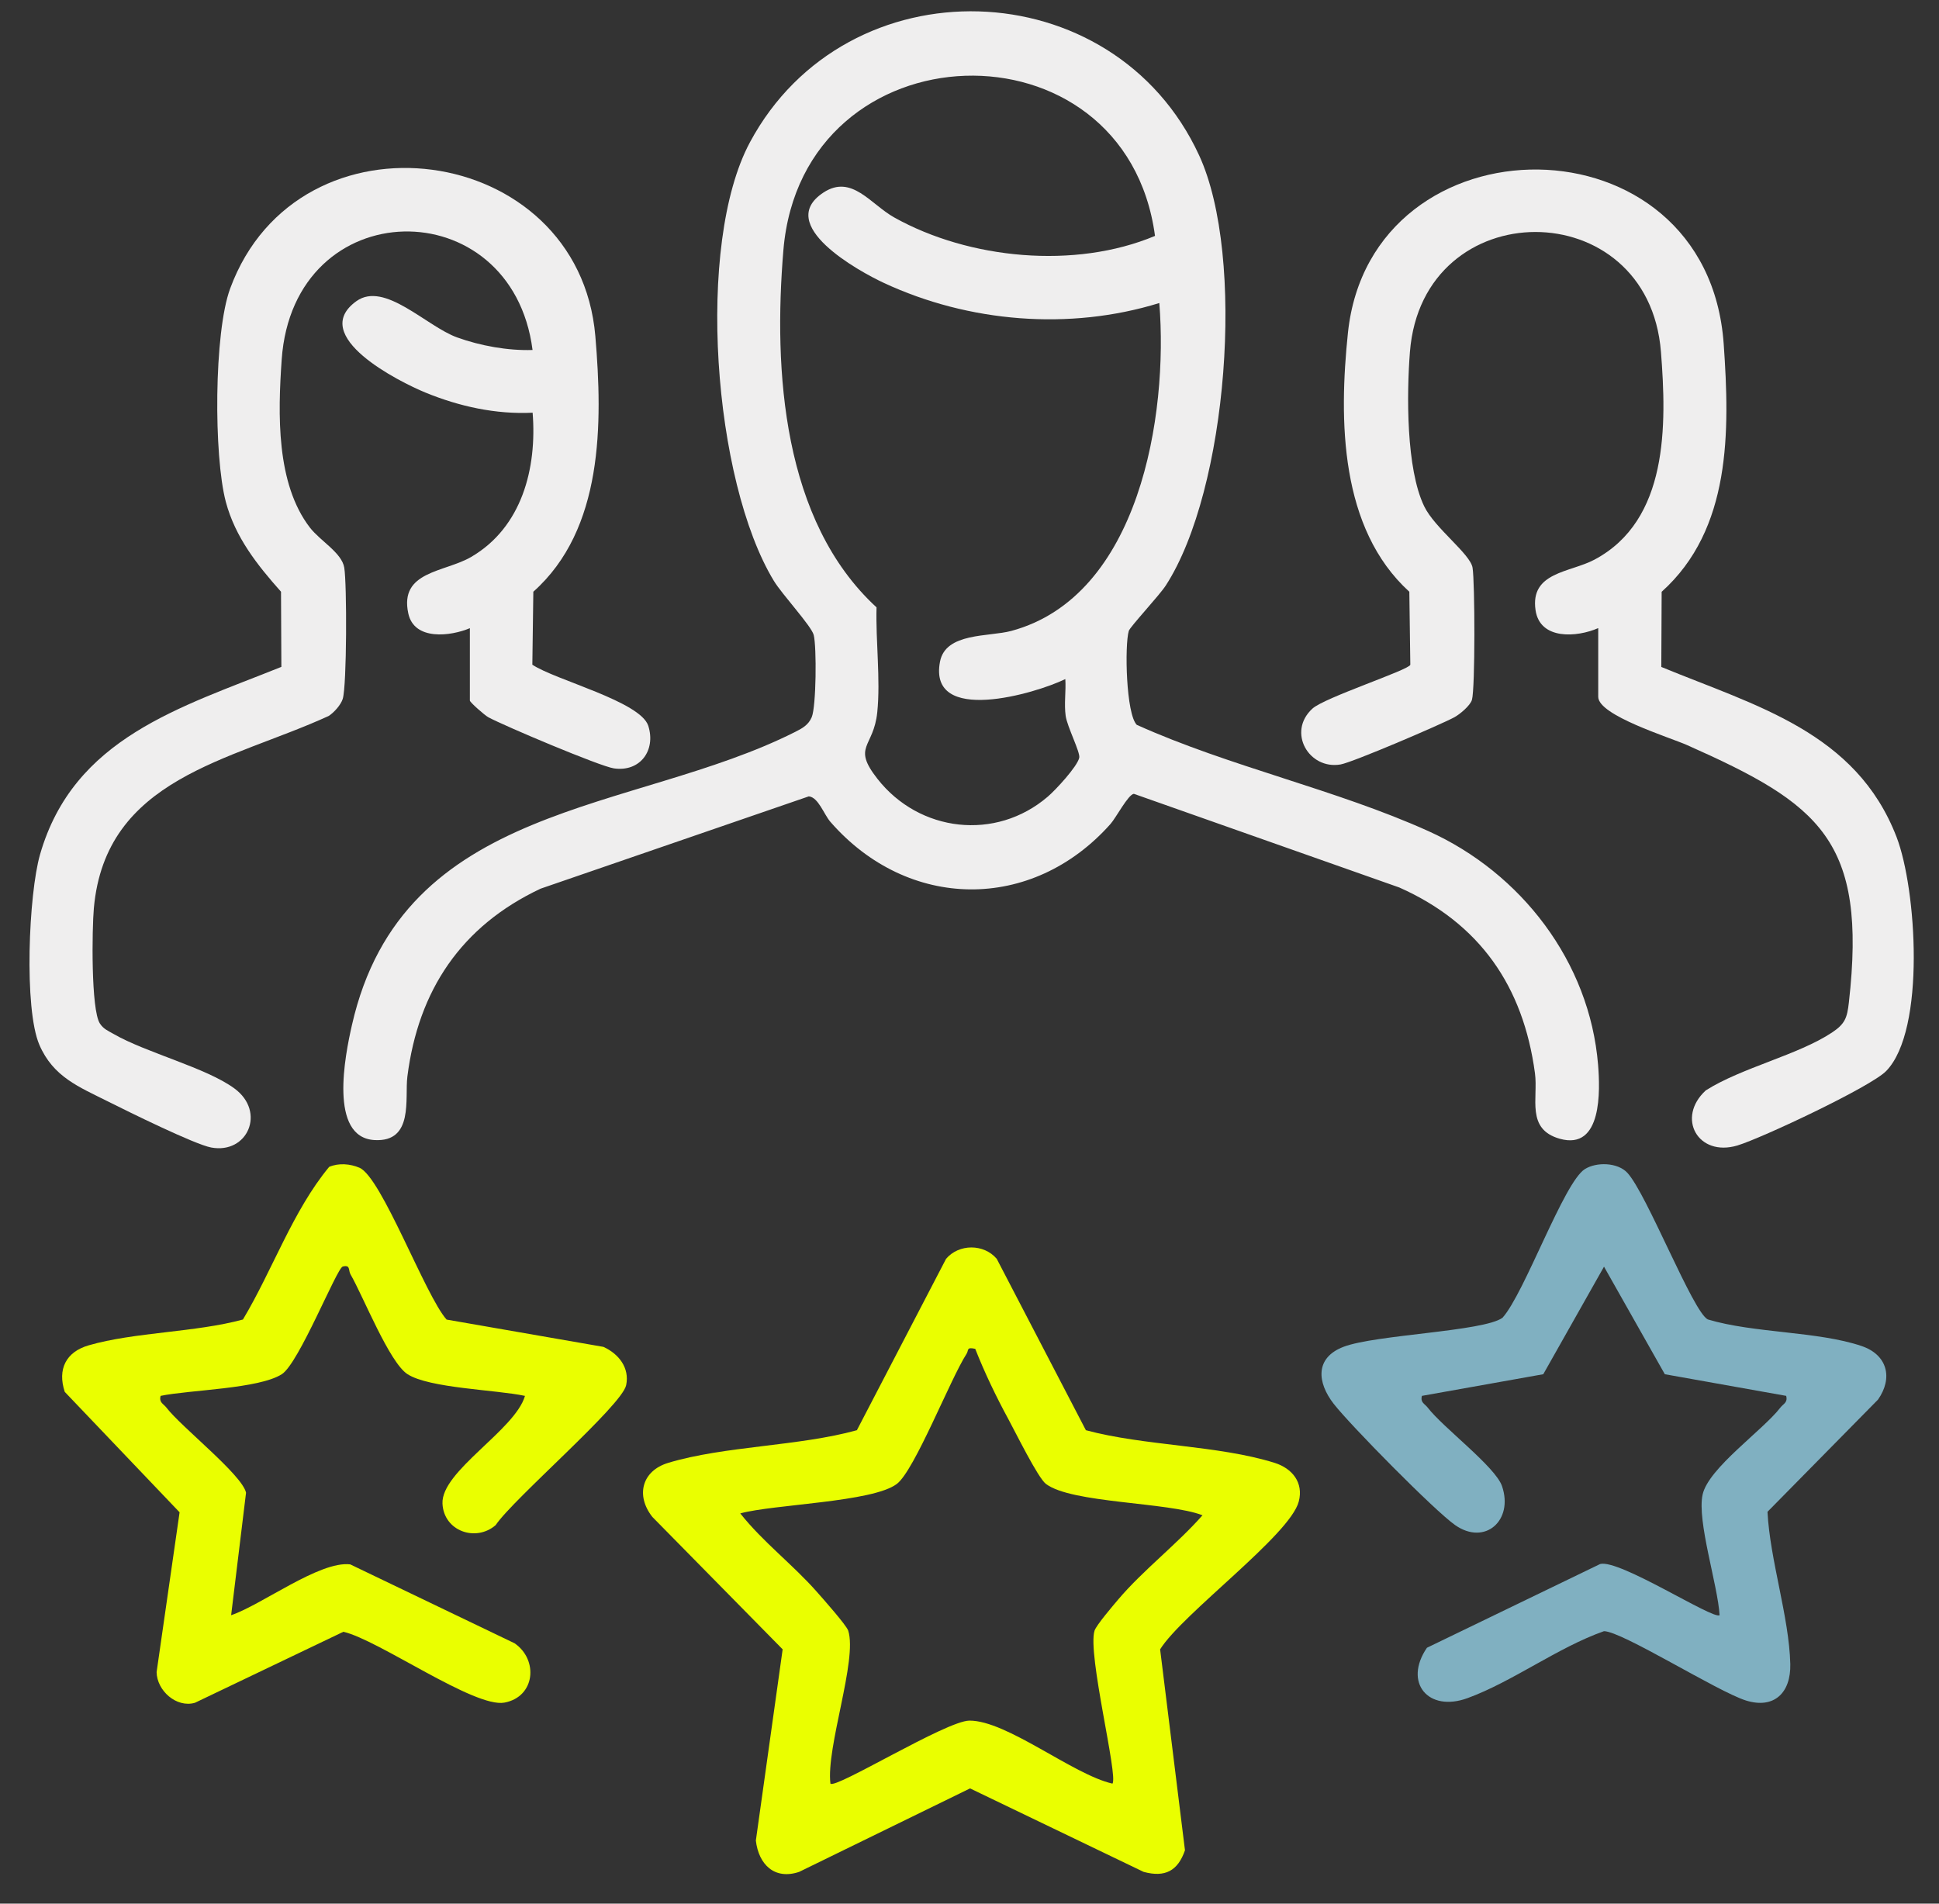
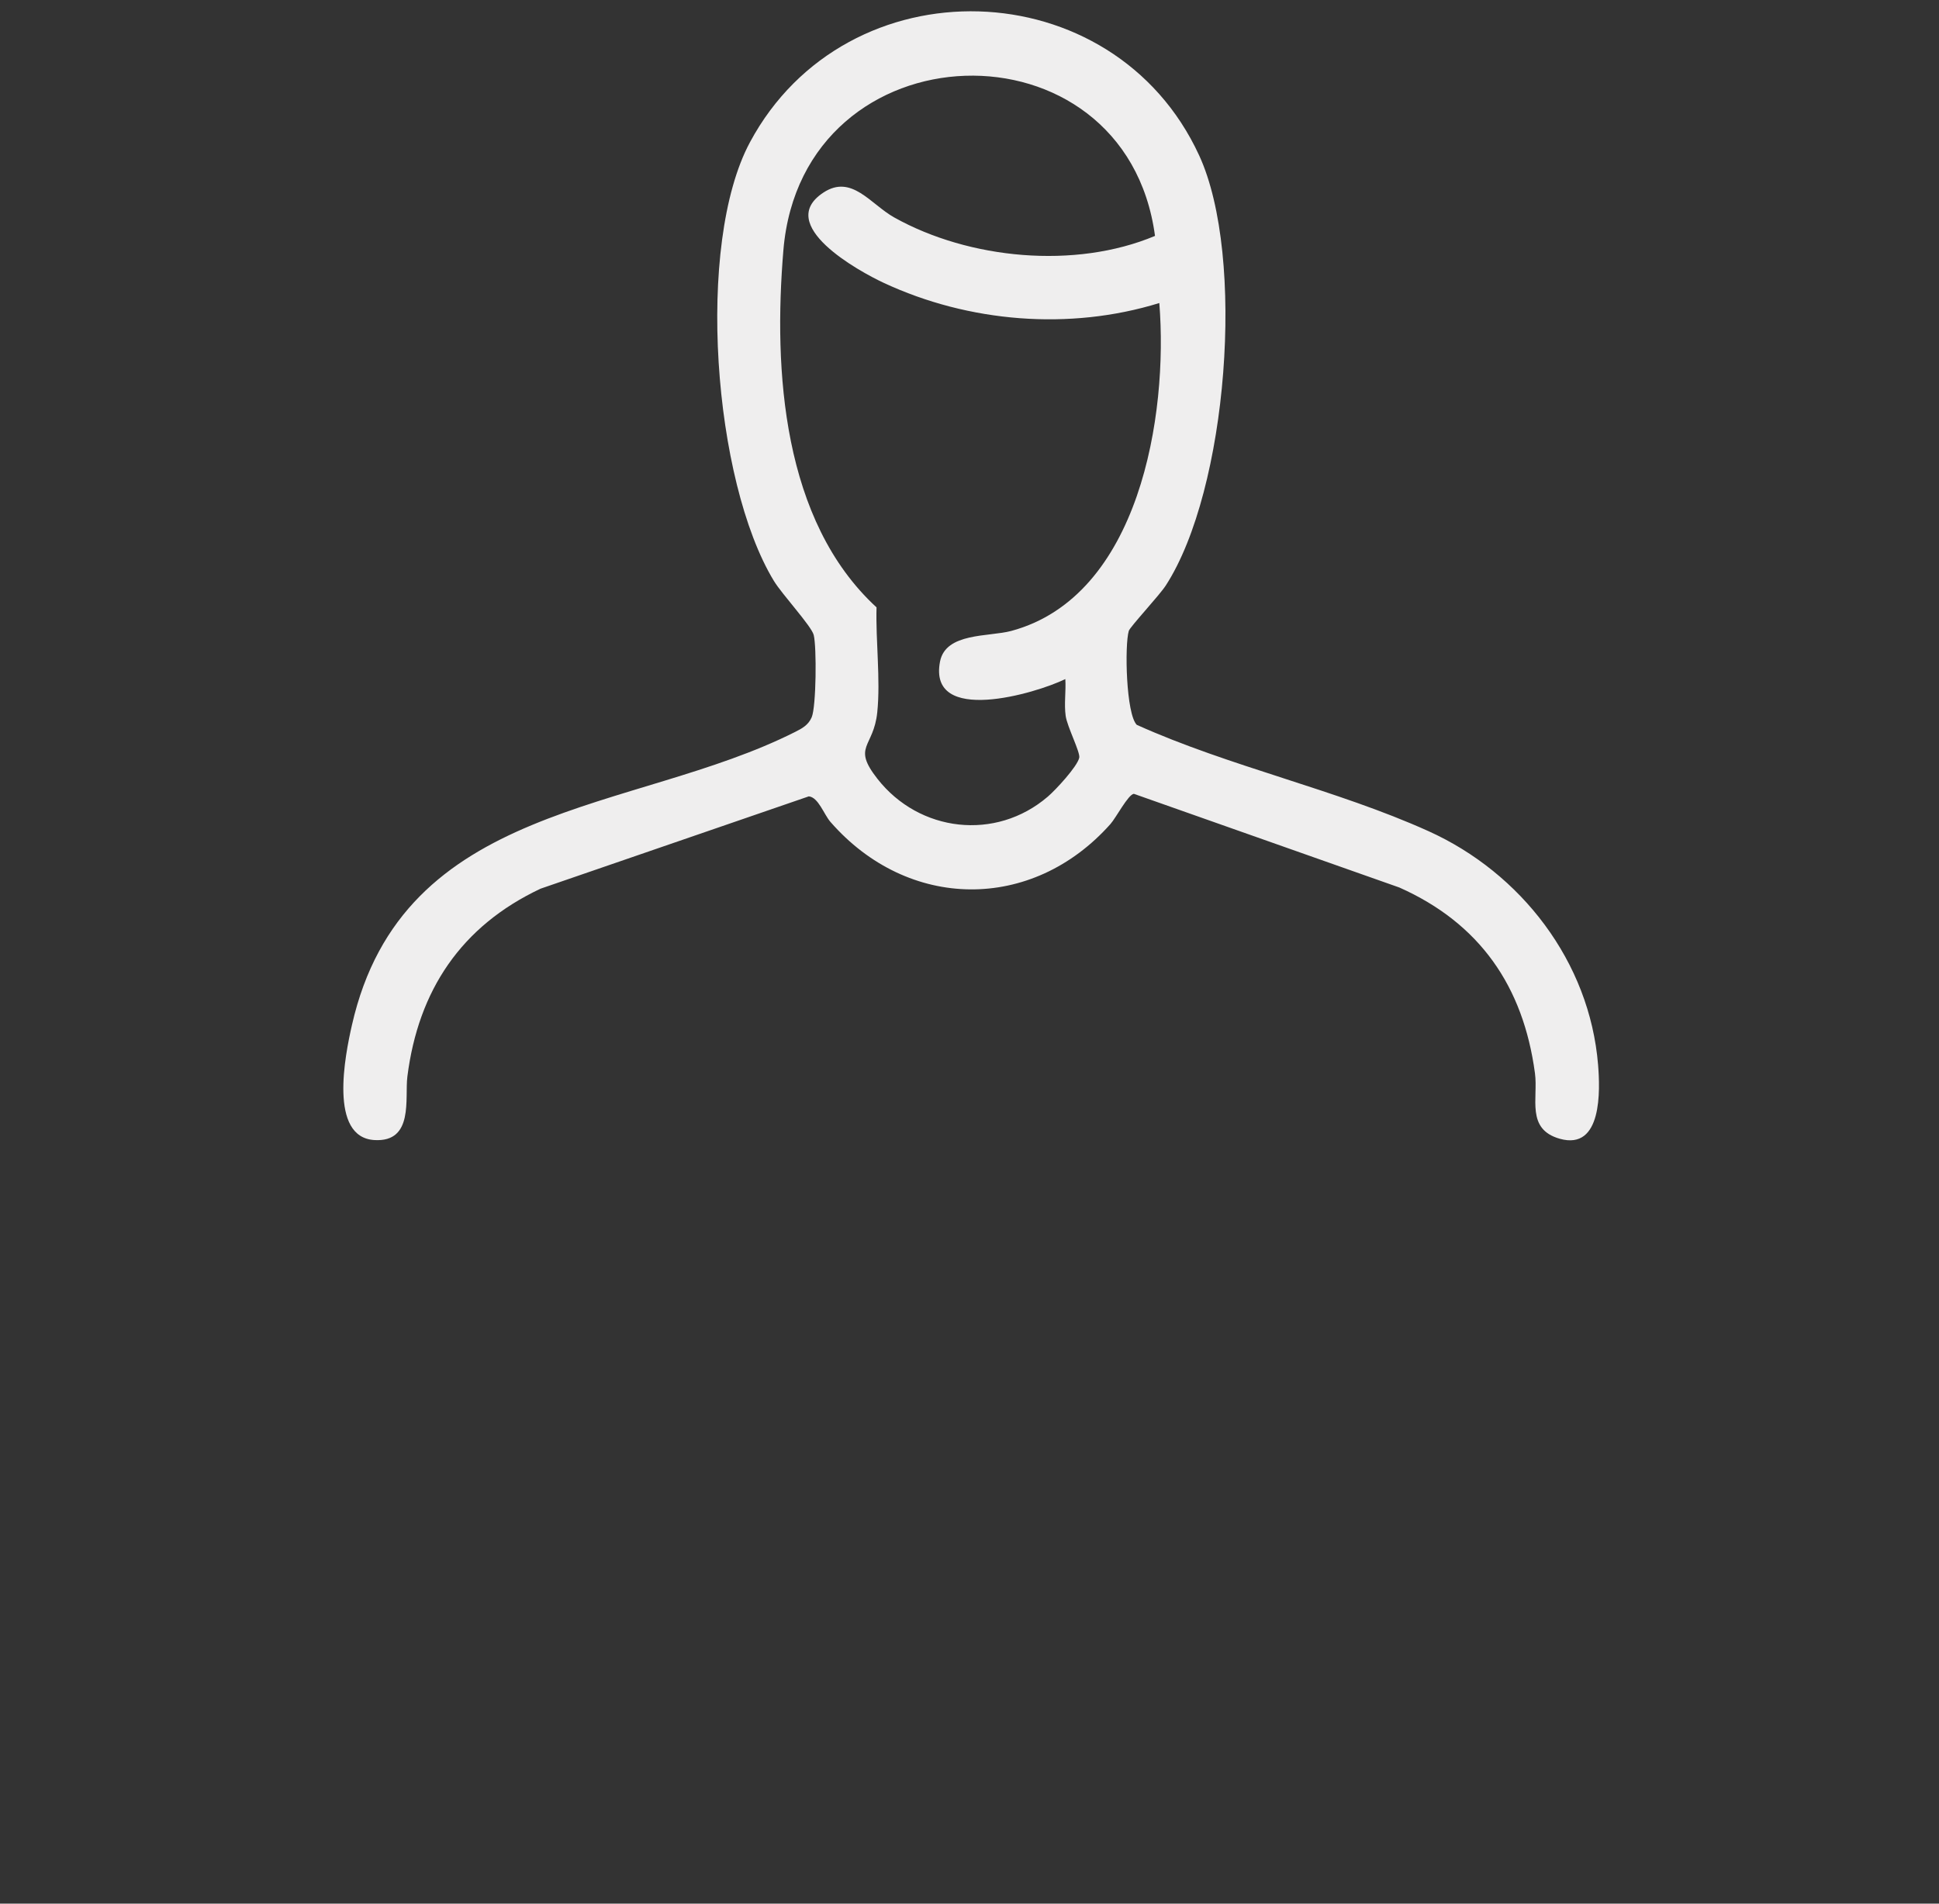
<svg xmlns="http://www.w3.org/2000/svg" width="55" height="54" viewBox="0 0 55 54" fill="none">
  <rect x="0" y="0" width="55" height="54" fill="#333333" stroke="none" />
  <path d="M32.251 20.564C34.885 21.75 37.902 22.395 40.517 23.576C43.144 24.761 45.092 27.28 45.33 30.207C45.387 30.922 45.453 32.643 44.244 32.303C43.277 32.03 43.635 31.154 43.539 30.442C43.208 27.976 41.973 26.192 39.694 25.176L32.162 22.518C32.001 22.536 31.658 23.195 31.499 23.374C29.27 25.88 25.753 25.834 23.556 23.315C23.372 23.105 23.213 22.616 22.942 22.59L15.333 25.209C13.085 26.268 11.864 28.089 11.555 30.541C11.478 31.155 11.745 32.402 10.625 32.34C9.317 32.268 9.789 29.929 9.982 29.081C11.423 22.718 17.953 23.083 22.553 20.763C22.756 20.661 22.929 20.567 23.024 20.346C23.153 20.044 23.167 18.352 23.081 18.012C23.015 17.756 22.183 16.861 21.95 16.476C20.231 13.645 19.721 6.932 21.271 4.038C24.019 -1.087 31.585 -0.867 34.015 4.41C35.338 7.283 34.825 13.896 33.066 16.611C32.882 16.894 32.051 17.784 32.018 17.897C31.898 18.303 31.939 20.261 32.248 20.565L32.251 20.564ZM32.762 6.693C31.924 0.437 22.757 0.698 22.221 7.097C21.935 10.513 22.197 14.776 24.863 17.229C24.837 18.179 24.979 19.271 24.884 20.204C24.78 21.221 24.157 21.16 24.889 22.093C26.075 23.607 28.245 23.865 29.721 22.598C29.944 22.408 30.558 21.745 30.613 21.494C30.646 21.34 30.271 20.615 30.228 20.308C30.18 19.968 30.24 19.604 30.218 19.263C29.376 19.674 26.315 20.578 26.664 18.766C26.825 17.938 28.048 18.069 28.686 17.897C32.325 16.916 33.141 11.773 32.884 8.596C30.339 9.383 27.474 9.146 25.068 8.024C24.353 7.691 21.964 6.373 23.36 5.46C24.159 4.937 24.693 5.793 25.366 6.169C27.491 7.356 30.498 7.642 32.759 6.693H32.762Z" fill="#EFEEEE" />
-   <path d="M13.331 17.818C12.786 18.049 11.749 18.181 11.581 17.4C11.322 16.196 12.613 16.238 13.366 15.798C14.807 14.956 15.234 13.28 15.108 11.707C14.061 11.758 13.026 11.529 12.068 11.136C11.327 10.832 8.734 9.531 10.109 8.543C10.91 7.969 12.092 9.256 12.965 9.571C13.624 9.809 14.408 9.951 15.106 9.928C14.519 5.37 8.322 5.432 7.99 10.202C7.883 11.733 7.829 13.718 8.791 14.966C9.083 15.344 9.695 15.679 9.765 16.102C9.842 16.564 9.839 19.442 9.722 19.824C9.671 19.993 9.471 20.217 9.32 20.311C6.538 21.585 2.992 22.062 2.662 25.765C2.61 26.348 2.577 28.64 2.834 29.034C2.936 29.191 3.062 29.237 3.211 29.324C4.145 29.865 5.853 30.286 6.655 30.88C7.549 31.542 7.023 32.743 5.991 32.551C5.521 32.464 3.613 31.521 3.065 31.246C2.239 30.831 1.511 30.552 1.117 29.639C0.675 28.613 0.813 25.359 1.136 24.238C2.089 20.925 5.119 20.07 7.981 18.917L7.971 16.785C7.296 16.026 6.674 15.242 6.406 14.238C6.06 12.938 6.066 9.439 6.528 8.186C8.464 2.929 16.417 4.004 16.887 9.536C17.097 12.017 17.114 15.017 15.128 16.785L15.1 18.855C15.743 19.288 18.168 19.896 18.389 20.59C18.609 21.284 18.159 21.905 17.412 21.796C17.017 21.738 14.305 20.591 13.853 20.347C13.746 20.289 13.328 19.92 13.328 19.873V17.818H13.331Z" fill="#EFEEEE" />
-   <path d="M45.332 17.818C44.728 18.082 43.682 18.158 43.556 17.309C43.397 16.224 44.533 16.244 45.224 15.877C47.327 14.762 47.277 12.06 47.113 9.981C46.756 5.447 40.351 5.447 39.993 9.981C39.899 11.177 39.883 13.298 40.398 14.363C40.696 14.981 41.703 15.71 41.769 16.102C41.837 16.513 41.845 19.532 41.752 19.851C41.705 20.015 41.407 20.264 41.25 20.348C40.847 20.564 38.367 21.626 38.025 21.685C37.13 21.84 36.5 20.768 37.226 20.102C37.571 19.785 39.968 19.005 40.004 18.857L39.976 16.786C38.005 14.992 37.975 11.93 38.234 9.444C38.884 3.228 48.432 3.195 48.893 9.759C49.067 12.235 49.109 15.013 47.133 16.787L47.123 18.919C49.808 20.026 52.647 20.762 53.797 23.745C54.36 25.207 54.631 29.217 53.503 30.38C53.068 30.83 49.964 32.288 49.283 32.493C48.164 32.829 47.537 31.707 48.386 30.93C49.405 30.284 51.004 29.928 51.967 29.288C52.335 29.043 52.395 28.873 52.444 28.433C52.964 23.833 51.625 22.811 47.853 21.135C47.36 20.916 45.334 20.295 45.334 19.766V17.821L45.332 17.818Z" fill="#EFEEEE" />
-   <path d="M30.801 40.57C32.459 41.018 34.546 40.992 36.154 41.496C36.654 41.653 36.982 42.056 36.839 42.596C36.586 43.551 33.543 45.769 32.907 46.786L33.612 52.486C33.41 53.071 33.048 53.263 32.439 53.099L27.516 50.731L22.668 53.099C21.967 53.335 21.517 52.885 21.44 52.21L22.2 46.786L18.506 43.032C18.025 42.425 18.206 41.722 18.955 41.496C20.555 41.014 22.657 41.028 24.306 40.57L26.835 35.709C27.2 35.279 27.908 35.278 28.273 35.709L30.801 40.57ZM27.663 38.262C27.404 38.205 27.485 38.298 27.416 38.404C26.955 39.117 25.946 41.706 25.44 42.093C24.756 42.614 21.954 42.669 20.998 42.93C21.638 43.739 22.486 44.379 23.166 45.15C23.337 45.343 24.01 46.102 24.06 46.256C24.326 47.09 23.429 49.564 23.555 50.595C23.699 50.757 26.841 48.811 27.498 48.808C28.561 48.803 30.435 50.341 31.554 50.595C31.727 50.4 30.838 46.908 31.047 46.256C31.099 46.098 31.572 45.545 31.719 45.371C32.422 44.542 33.382 43.808 34.109 42.983C33.131 42.605 30.395 42.647 29.667 42.093C29.44 41.919 28.805 40.63 28.607 40.265C28.259 39.625 27.93 38.942 27.663 38.263V38.262Z" fill="#EAFF00" />
-   <path d="M14.887 39.596C14.085 39.423 12.179 39.382 11.558 38.98C11.043 38.647 10.306 36.78 9.942 36.148C9.876 36.034 9.947 35.87 9.722 35.928C9.552 35.972 8.483 38.665 7.996 38.98C7.345 39.399 5.379 39.425 4.556 39.596C4.505 39.788 4.636 39.817 4.721 39.93C5.145 40.482 6.87 41.836 6.979 42.343L6.556 45.818C7.418 45.528 9.067 44.272 9.934 44.376L14.594 46.613C15.277 47.081 15.184 48.132 14.31 48.297C13.462 48.458 10.742 46.518 9.74 46.288L5.53 48.302C5.009 48.454 4.451 47.961 4.442 47.432L5.094 42.899L1.837 39.483C1.625 38.842 1.87 38.35 2.513 38.163C3.811 37.786 5.548 37.797 6.891 37.43C7.731 36.028 8.304 34.347 9.337 33.1C9.608 32.985 9.932 33.012 10.197 33.125C10.827 33.397 12.062 36.752 12.668 37.432L17.116 38.206C17.549 38.403 17.864 38.8 17.761 39.293C17.641 39.873 14.561 42.515 14.059 43.263C13.492 43.753 12.584 43.428 12.551 42.65C12.512 41.729 14.61 40.568 14.891 39.597L14.887 39.596Z" fill="#EAFF00" />
-   <path d="M40.476 46.741L45.388 44.366C45.929 44.219 48.603 45.955 48.776 45.817C48.727 44.965 48.129 43.146 48.295 42.395C48.461 41.643 50.004 40.574 50.499 39.93C50.585 39.818 50.715 39.789 50.665 39.596L47.223 38.982L45.498 35.931L43.775 38.982L40.333 39.596C40.282 39.788 40.413 39.817 40.498 39.93C40.933 40.496 42.417 41.606 42.605 42.156C42.937 43.126 42.124 43.854 41.277 43.263C40.694 42.856 38.3 40.425 37.83 39.821C37.36 39.216 37.294 38.517 38.108 38.205C39.016 37.858 42.079 37.772 42.618 37.381C43.243 36.688 44.359 33.536 44.955 33.163C45.284 32.957 45.883 32.971 46.16 33.268C46.716 33.869 48.02 37.222 48.443 37.428C49.748 37.82 51.56 37.761 52.801 38.181C53.539 38.43 53.7 39.089 53.27 39.702L50.135 42.885C50.206 44.258 50.749 45.865 50.782 47.204C50.801 48.017 50.325 48.486 49.526 48.238C48.727 47.99 46.006 46.271 45.497 46.271C44.189 46.731 42.902 47.705 41.627 48.17C40.508 48.58 39.803 47.725 40.475 46.742L40.476 46.741Z" fill="#80B0C1" />
</svg>